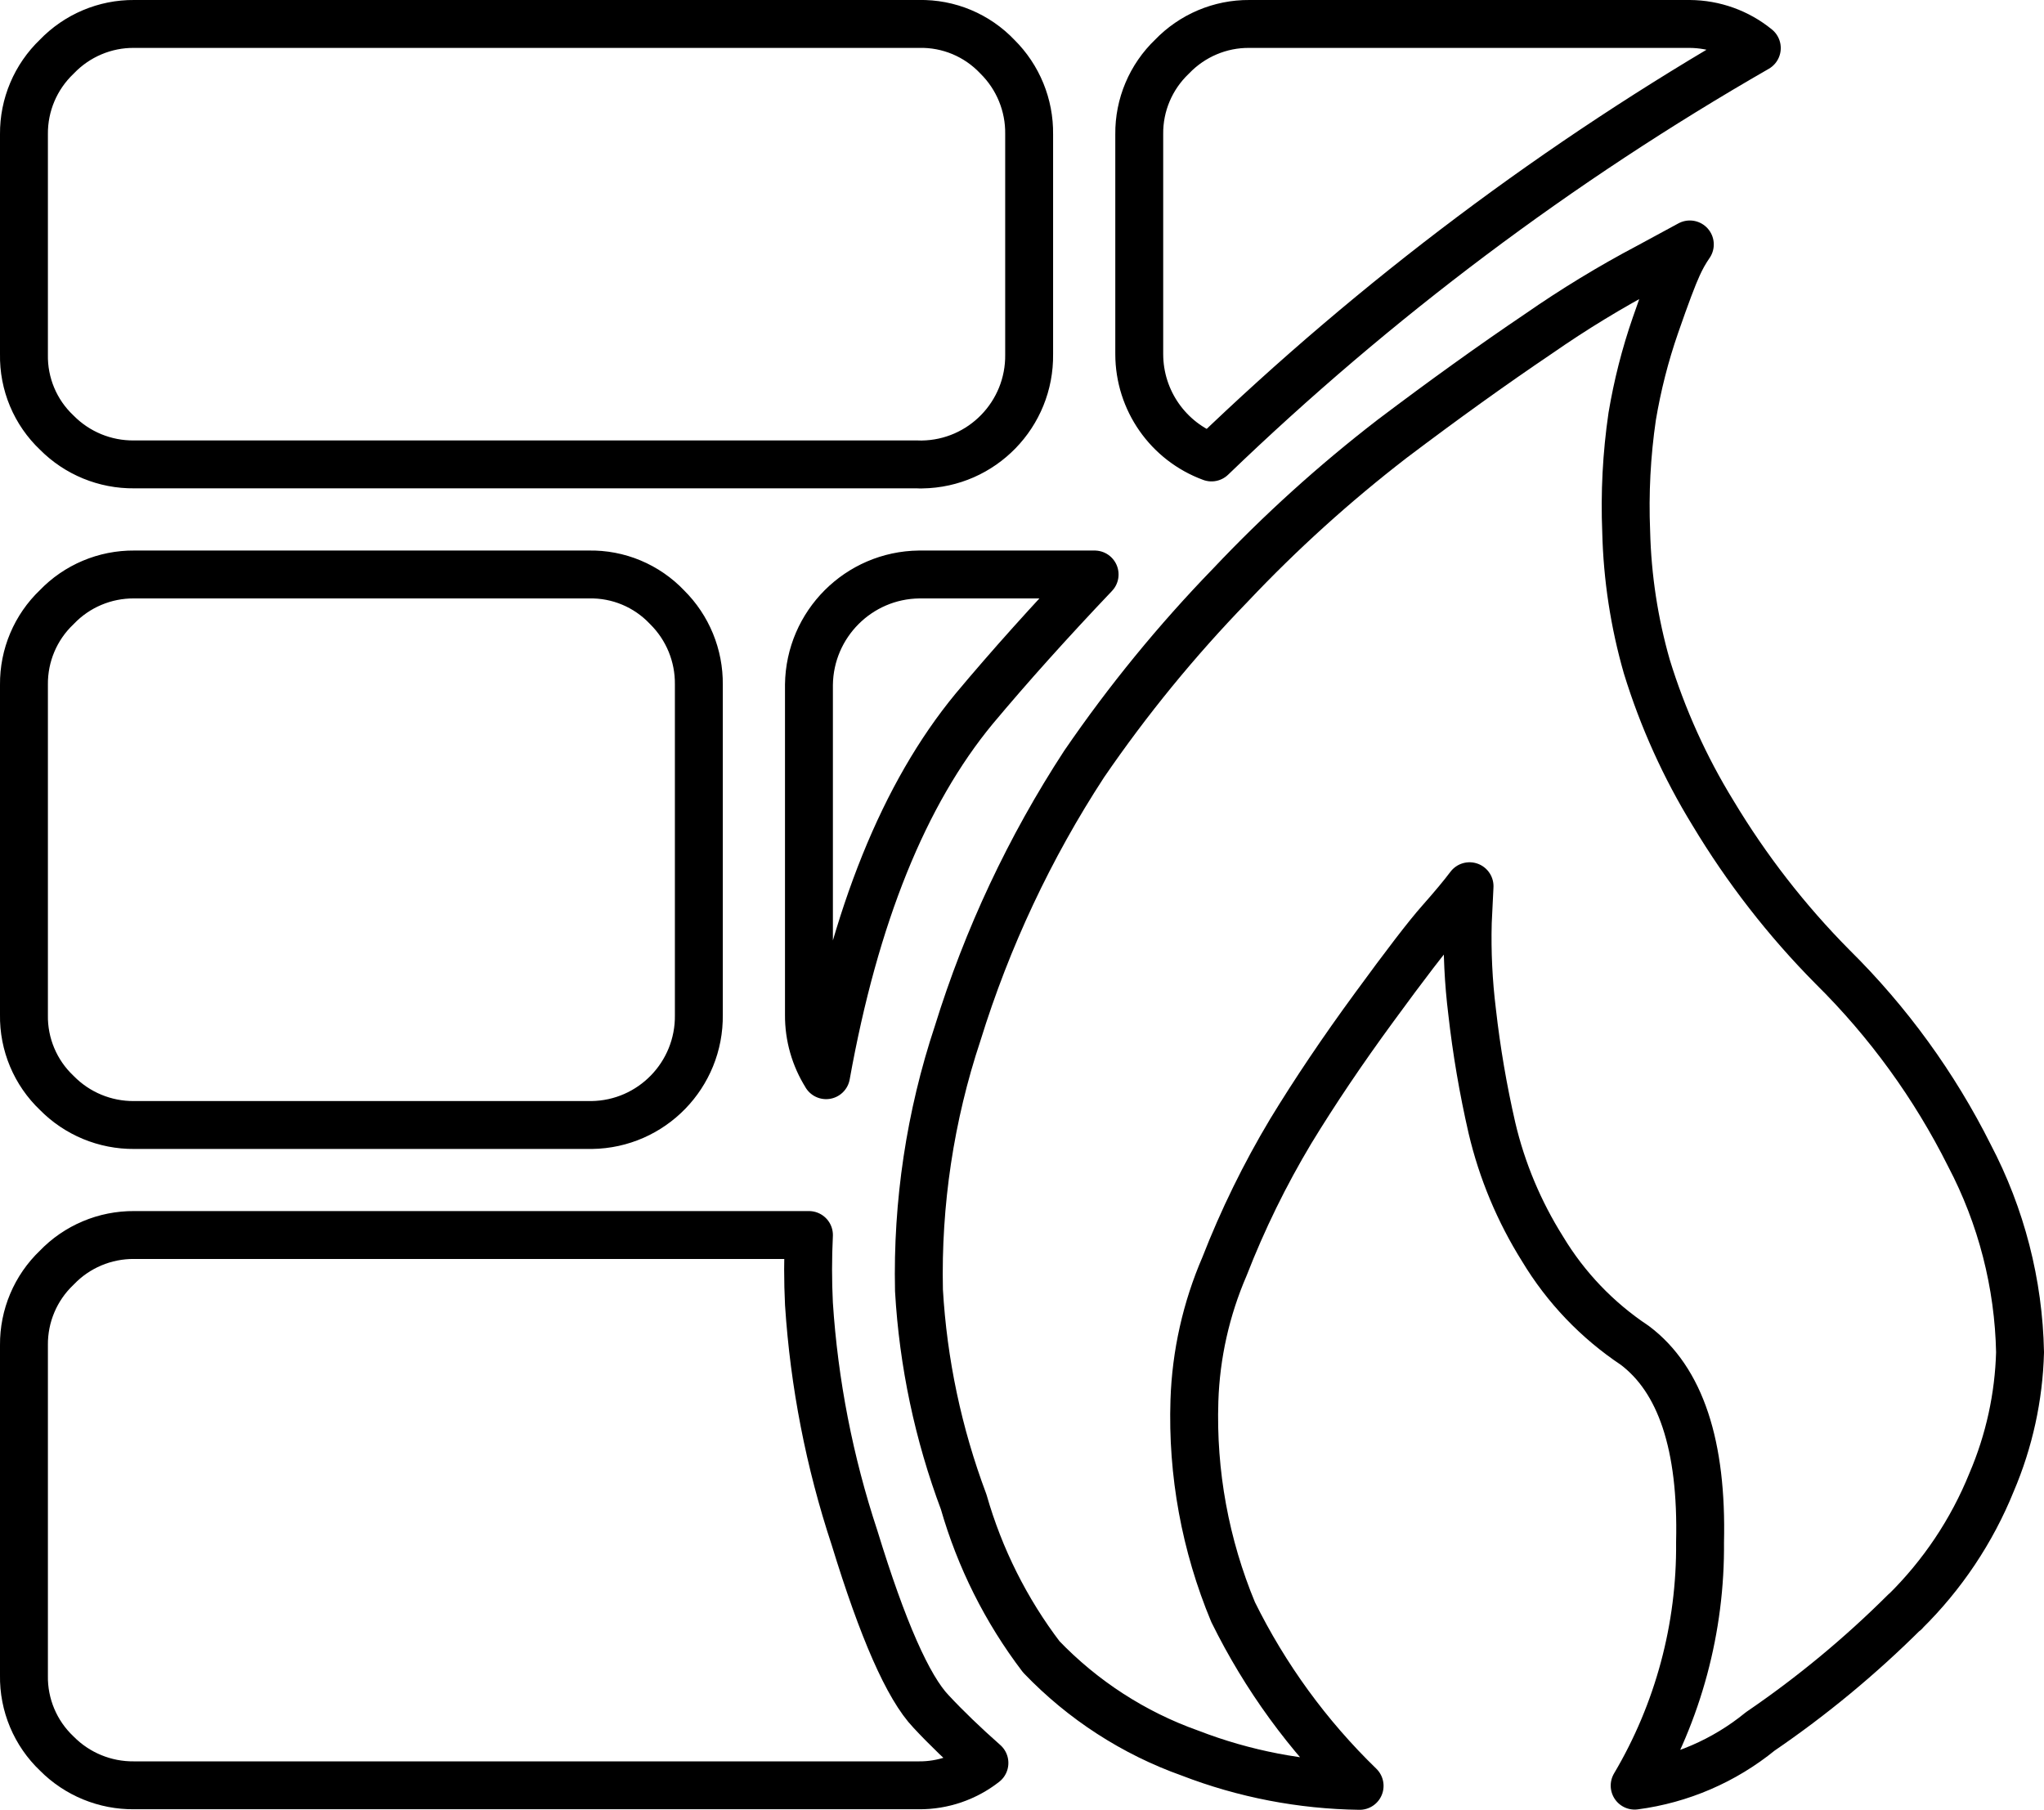
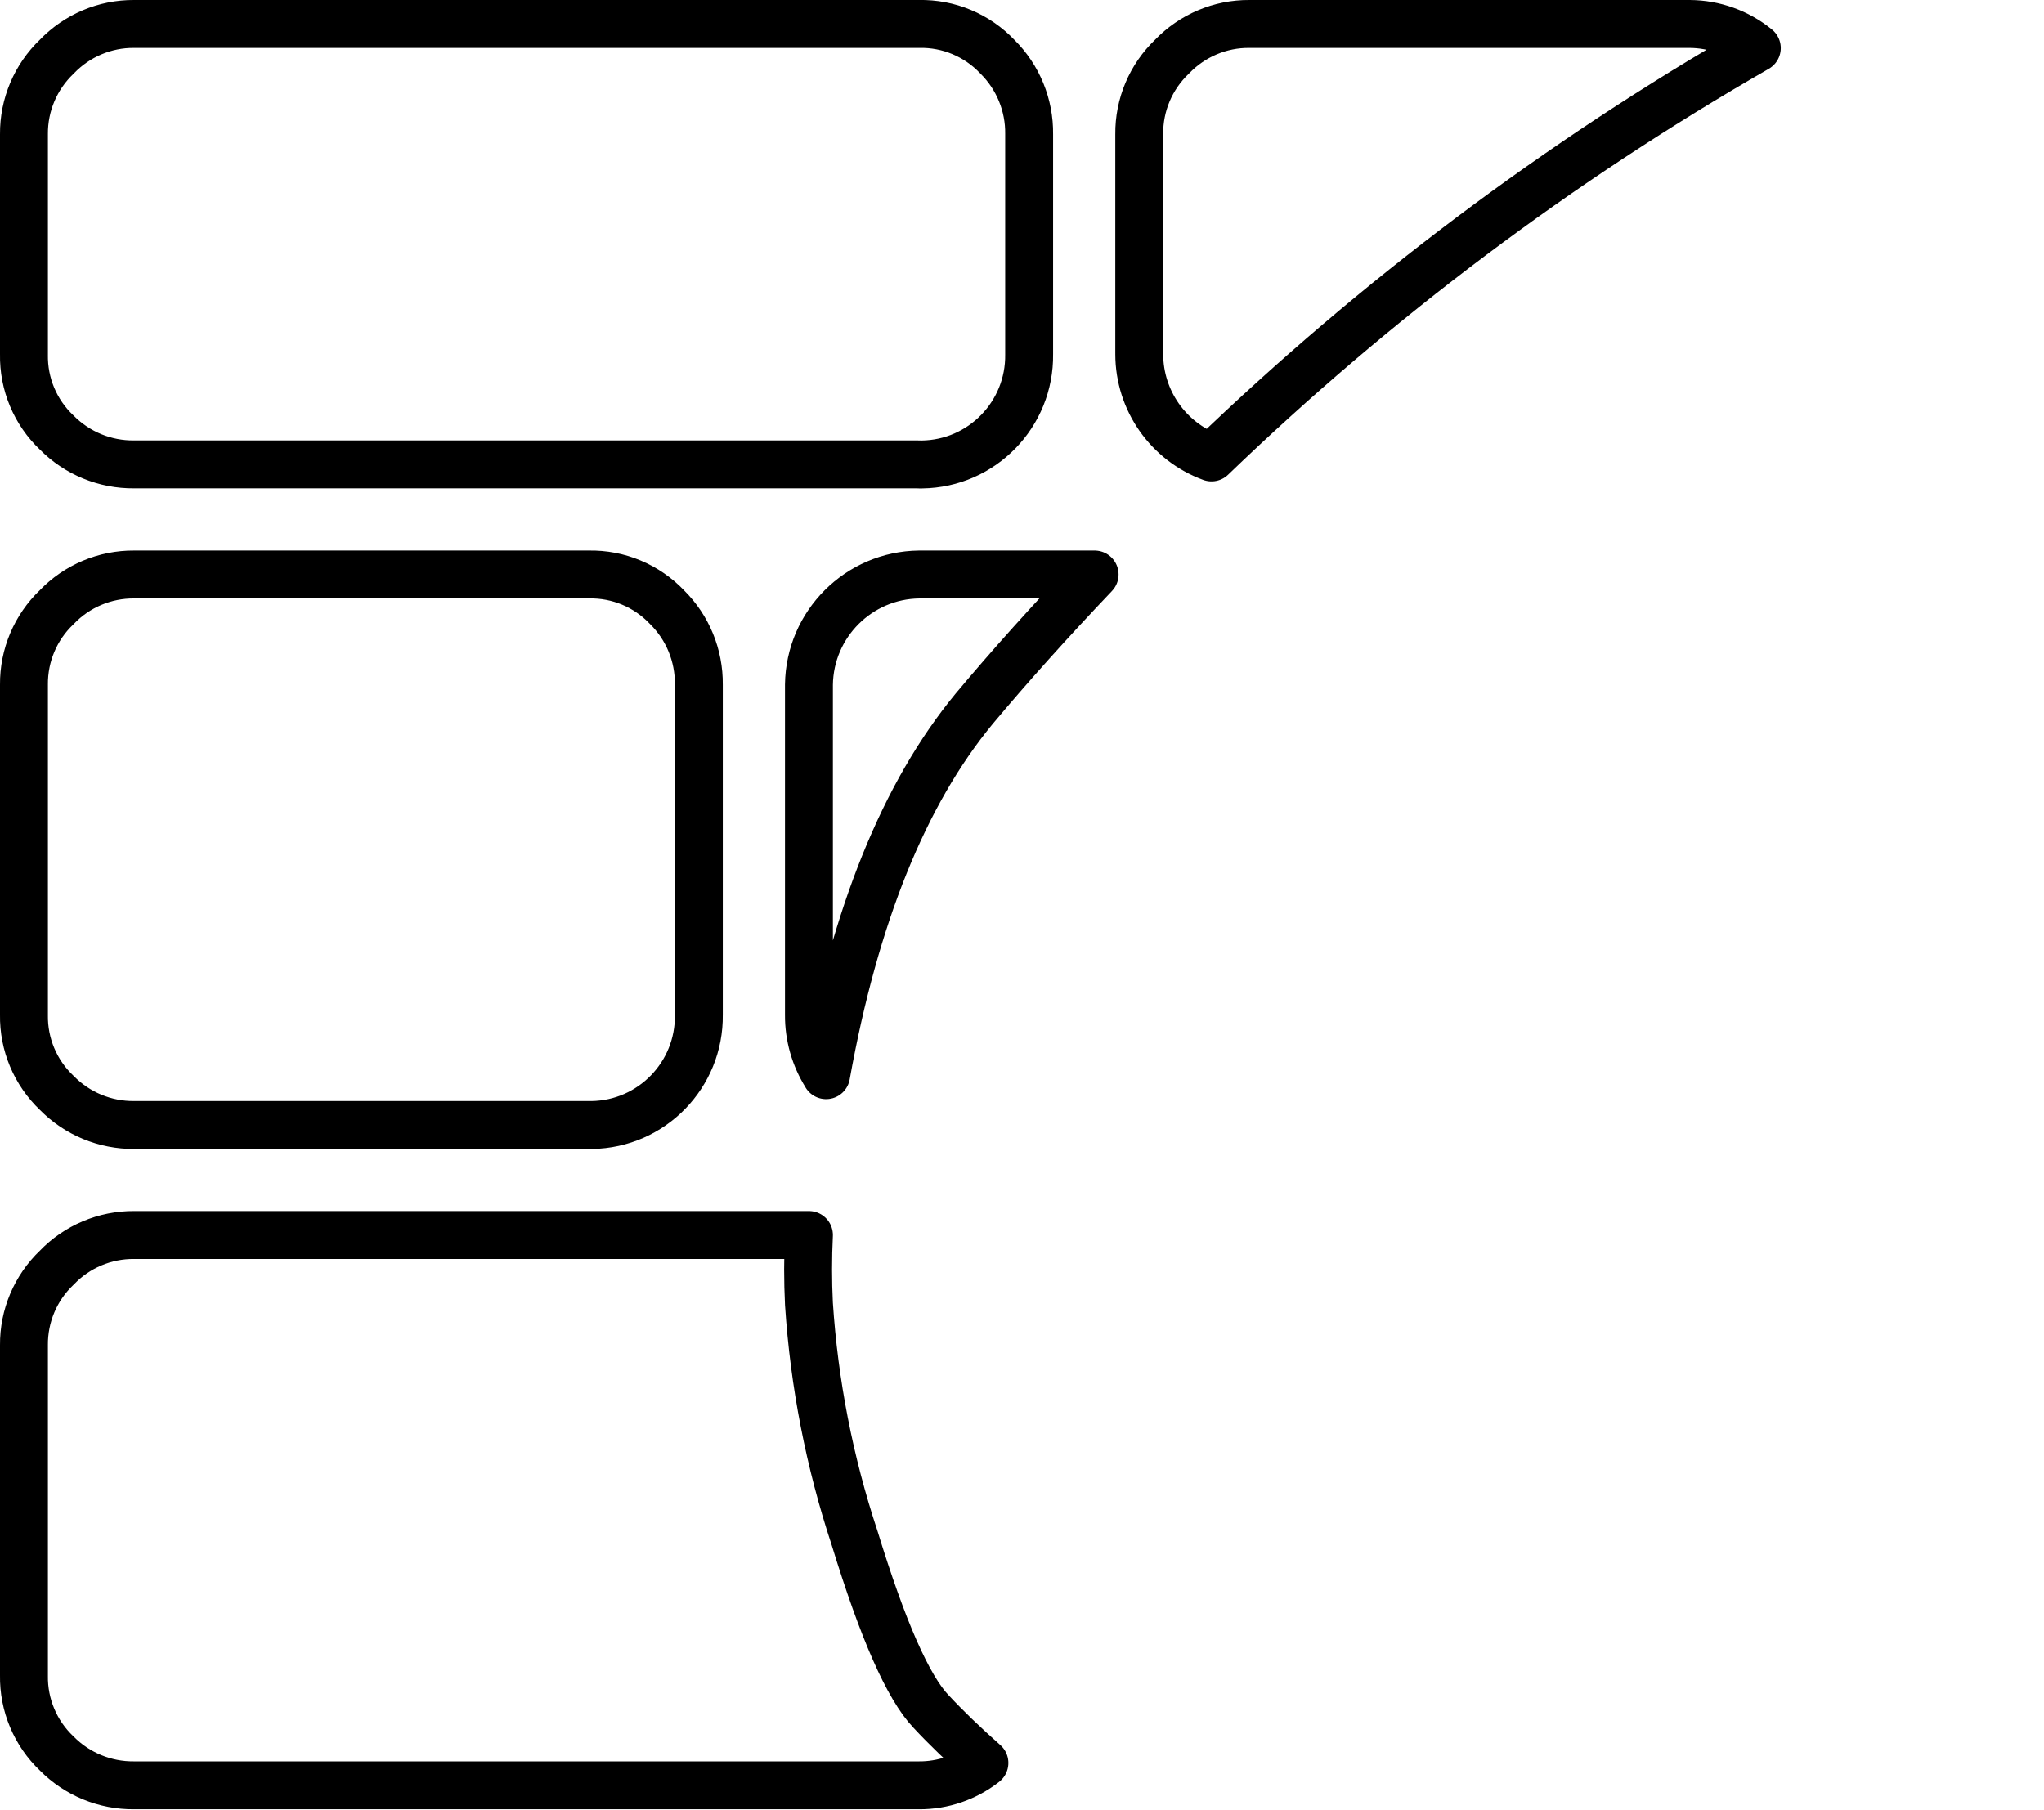
<svg xmlns="http://www.w3.org/2000/svg" viewBox="0 0 256.01 226.7" data-name="Layer 1" id="Layer_1">
  <defs>
    <style>
      .cls-1 {
        fill: none;
        stroke: #000;
        stroke-linecap: round;
        stroke-linejoin: round;
        stroke-width: 6px;
      }
    </style>
  </defs>
  <g id="firewall">
    <path d="M142.69,44.38v-27.57c-.04-3.66,1.45-7.18,4.1-9.71,2.53-2.64,6.04-4.13,9.69-4.1h55.16c3.06.02,6.03,1.08,8.4,3.02-24.78,14.23-47.72,31.46-68.3,51.28-5.43-1.99-9.04-7.15-9.05-12.93h0ZM103.47,134.67c-1.42-2.26-2.17-4.87-2.15-7.54v-41.37c.1-7.58,6.22-13.71,13.8-13.8h21.98c-5.6,5.89-10.63,11.49-15.08,16.81-8.78,10.63-14.96,25.93-18.55,45.91h0ZM115.11,58.17H16.8c-3.64.04-7.14-1.4-9.69-3.98-2.69-2.54-4.18-6.1-4.11-9.81v-27.57c-.03-3.67,1.46-7.18,4.11-9.71,2.53-2.64,6.04-4.13,9.69-4.1h98.31c3.7-.08,7.26,1.41,9.81,4.1,2.59,2.56,4.03,6.07,3.98,9.71v27.57c.1,7.52-5.91,13.7-13.42,13.8h-.38.01ZM16.8,71.96h56.94c3.7-.08,7.26,1.41,9.81,4.1,2.59,2.56,4.02,6.06,3.98,9.69v41.37c.1,7.52-5.91,13.7-13.42,13.8H16.8c-3.64.03-7.14-1.42-9.69-4.02-2.68-2.54-4.17-6.09-4.11-9.78v-41.37c-.03-3.66,1.45-7.17,4.1-9.69,2.53-2.65,6.05-4.13,9.71-4.1h-.01ZM16.8,154.7h84.52c-.14,2.87-.14,5.75,0,8.62.65,9.97,2.57,19.82,5.71,29.31,3.52,11.49,6.71,18.75,9.59,21.76,1.87,2.01,4.1,4.16,6.68,6.44-2.34,1.83-5.22,2.82-8.19,2.8H16.8c-3.64.04-7.14-1.4-9.69-3.98-2.68-2.54-4.17-6.09-4.11-9.78v-41.38c-.03-3.66,1.45-7.17,4.1-9.69,2.53-2.65,6.05-4.13,9.71-4.1h-.01Z" class="cls-1" data-name="Path 40" id="Path_40" />
  </g>
-   <path d="M238.57,201.9c-5.56,5.54-11.62,10.56-18.1,14.98-4.51,3.68-9.96,6.03-15.73,6.79,5.46-9.22,8.29-19.77,8.19-30.49.29-12.14-2.44-20.36-8.19-24.67-4.69-3.12-8.63-7.24-11.53-12.06-2.94-4.68-5.09-9.81-6.35-15.18-1.1-4.8-1.93-9.65-2.48-14.54-.46-3.72-.64-7.46-.54-11.2l.22-4.52c-.86,1.15-2.09,2.62-3.68,4.42-1.59,1.79-4.35,5.39-8.28,10.77-3.95,5.39-7.43,10.56-10.45,15.52-3.23,5.4-6,11.05-8.28,16.91-2.3,5.32-3.58,11.02-3.77,16.81-.3,9.08,1.36,18.12,4.85,26.5,4,8.11,9.35,15.47,15.84,21.76-7.26-.1-14.45-1.48-21.23-4.1-7.07-2.51-13.45-6.65-18.64-12.06-4.42-5.81-7.71-12.39-9.72-19.41-3.19-8.5-5.08-17.44-5.6-26.5-.24-10.93,1.4-21.83,4.85-32.21,3.69-11.92,9.02-23.27,15.84-33.72,5.46-7.97,11.59-15.47,18.32-22.41,6.26-6.63,13.03-12.75,20.25-18.32,6.46-4.88,12.57-9.27,18.32-13.15,4.43-3.08,9.04-5.89,13.8-8.4l5.17-2.8c-.59.85-1.09,1.75-1.51,2.69-.57,1.23-1.51,3.71-2.8,7.44-1.29,3.72-2.26,7.54-2.91,11.42-.7,4.78-.95,9.61-.75,14.44.14,5.73,1.01,11.41,2.59,16.91,1.98,6.43,4.76,12.59,8.28,18.32,4.2,7,9.23,13.48,14.98,19.28,6.96,6.88,12.75,14.85,17.13,23.6,4,7.62,6.18,16.07,6.35,24.67-.15,5.6-1.36,11.12-3.56,16.27-2.47,6.11-6.18,11.65-10.88,16.27h.02l-.02-.03Z" class="cls-1" />
</svg>